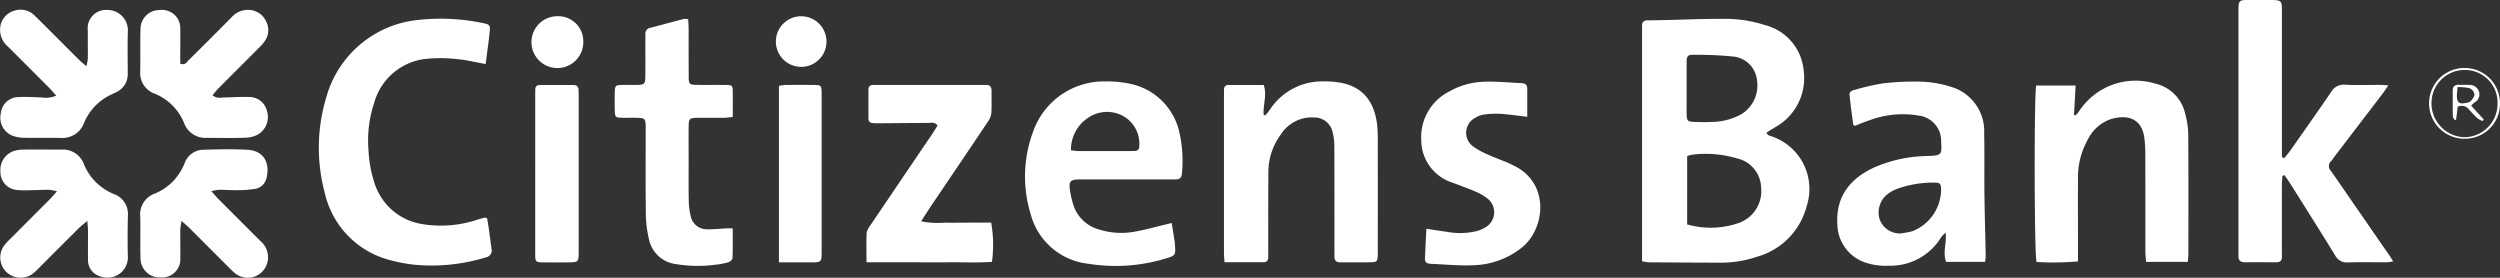
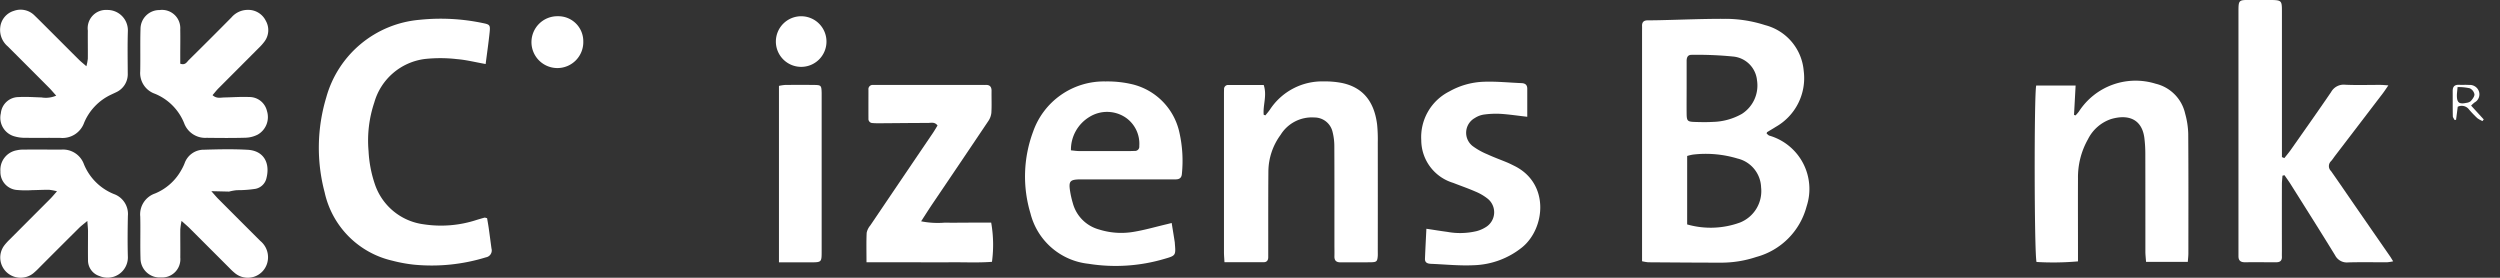
<svg xmlns="http://www.w3.org/2000/svg" id="Group_1587" data-name="Group 1587" width="236.431" height="26.269" viewBox="0 0 236.431 26.269">
  <rect x="0" y="0" width="236.431" height="26.269" fill="#333333" stroke="none" />
  <defs>
    <clipPath id="clip-path">
      <rect id="Rectangle_1435" data-name="Rectangle 1435" width="236.431" height="26.269" fill="#fff" />
    </clipPath>
  </defs>
  <g id="Group_1586" data-name="Group 1586" clip-path="url(#clip-path)">
    <path id="Path_5138" data-name="Path 5138" d="M1931.426,45.085v-.869q0-10.446,0-20.893c0-.161.007-.322,0-.482-.014-.372.168-.539.532-.54q.643,0,1.286-.017c1.98-.045,3.961-.129,5.941-.124a12.2,12.2,0,0,1,3.87.592,4.884,4.884,0,0,1,3.659,4.324,5.3,5.3,0,0,1-2.642,5.3c-.269.173-.547.331-.818.5-.018.011-.02.048-.05.126.081.064.165.179.272.206a5.253,5.253,0,0,1,3.512,6.688,6.729,6.729,0,0,1-4.761,4.785,10.446,10.446,0,0,1-3.314.537c-2.3,0-4.607-.019-6.91-.035a4.394,4.394,0,0,1-.578-.1m4.266-3.481a8.085,8.085,0,0,0,4.993-.177,3.2,3.2,0,0,0,2-3.335,2.9,2.9,0,0,0-2.232-2.72,10.365,10.365,0,0,0-4.2-.373,3.978,3.978,0,0,0-.56.132Zm-.049-12.88h0c0,.8-.008,1.6,0,2.4.009.7.081.769.793.79.56.017,1.123.028,1.682-.005a5.849,5.849,0,0,0,2.752-.76,3.185,3.185,0,0,0,1.429-3.171,2.5,2.5,0,0,0-2.267-2.252,34.305,34.305,0,0,0-3.906-.16c-.382-.01-.485.252-.483.59,0,.855,0,1.71,0,2.565" transform="translate(-1776.133 -20.378)" fill="#fff" />
    <path id="Path_5139" data-name="Path 5139" d="M2637.077,14.967c.205-.261.423-.514.614-.785,1.278-1.819,2.563-3.634,3.816-5.47a1.358,1.358,0,0,1,1.315-.7c1.123.054,2.25.013,3.376.017.2,0,.407.025.729.046-.209.3-.348.516-.5.72q-2.267,2.97-4.539,5.938c-.13.17-.243.356-.388.512a.645.645,0,0,0,0,.929c.758,1.072,1.494,2.159,2.241,3.238q1.668,2.413,3.34,4.824c.09.13.168.269.3.478a4.024,4.024,0,0,1-.56.088c-1.233.007-2.466-.021-3.7.014a1.246,1.246,0,0,1-1.234-.675c-1.386-2.26-2.806-4.5-4.217-6.744-.178-.283-.378-.552-.568-.828l-.191.044c-.019.275-.053.549-.053.824q-.007,3.135,0,6.27c0,.188-.008.375,0,.563.015.375-.167.534-.533.532-.992,0-1.983-.007-2.975,0-.4,0-.6-.163-.6-.569,0-.187,0-.375,0-.563q0-11.254,0-22.509c0-1.169,0-1.168,1.133-1.164.643,0,1.286-.008,1.929,0,1.006.018,1.048.063,1.048,1.047q0,6.431,0,12.862v.949l.233.1" transform="translate(-2421.053 0)" fill="#fff" />
    <path id="Path_5140" data-name="Path 5140" d="M390.682,26.369c-.969-.172-1.829-.392-2.7-.463a13.665,13.665,0,0,0-3.041-.014,5.716,5.716,0,0,0-4.786,4.118,11.313,11.313,0,0,0-.542,4.59,11.474,11.474,0,0,0,.6,3.14,5.637,5.637,0,0,0,4.6,3.785,10.83,10.83,0,0,0,5.073-.429c.231-.067.461-.137.694-.2.045-.012.1.02.243.052.045.269.1.571.146.876.094.662.179,1.325.269,1.987a.661.661,0,0,1-.524.839,17.419,17.419,0,0,1-6.746.7,13.921,13.921,0,0,1-2.128-.388,8.5,8.5,0,0,1-6.381-6.462,16.476,16.476,0,0,1,.152-8.965,10.054,10.054,0,0,1,8.824-7.348,19.348,19.348,0,0,1,5.984.309c.663.133.713.19.647.851-.1.98-.243,1.956-.378,3.012" transform="translate(-344.758 -20.314)" fill="#fff" />
    <path id="Path_5141" data-name="Path 5141" d="M1439.71,112.819c-.021-.4-.047-.659-.047-.92q0-7.476,0-14.952c0-.161,0-.322.008-.482a.378.378,0,0,1,.4-.406c1.118,0,2.235,0,3.35,0,.335,1-.09,1.916,0,2.819l.161.053c.139-.176.289-.345.417-.529a5.906,5.906,0,0,1,5.112-2.681,8.38,8.38,0,0,1,1.672.141c1.811.365,3.077,1.538,3.367,3.97a14.45,14.45,0,0,1,.059,1.686q.008,5.1,0,10.209c0,.161.007.322,0,.482-.038.521-.1.605-.627.615-.964.017-1.929,0-2.894.008-.407,0-.591-.168-.58-.576.011-.375,0-.75,0-1.125,0-3.082.007-6.163-.008-9.244a5.521,5.521,0,0,0-.176-1.425,1.752,1.752,0,0,0-1.707-1.329,3.471,3.471,0,0,0-3.2,1.645,5.907,5.907,0,0,0-1.154,3.451c-.02,2.519-.011,5.037-.014,7.556q0,.281,0,.563c0,.282-.126.47-.426.471-1.2.005-2.4,0-3.714,0" transform="translate(-1323.909 -88.022)" fill="#fff" />
    <path id="Path_5142" data-name="Path 5142" d="M2407.686,112.431h-3.944c-.024-.345-.063-.653-.064-.962,0-3.08,0-6.16-.006-9.24a12.193,12.193,0,0,0-.09-1.519c-.222-1.714-1.44-2.281-3.143-1.787a3.8,3.8,0,0,0-2.189,1.908,7.3,7.3,0,0,0-.946,3.688c-.01,2.3,0,4.606,0,6.91v.956a26.961,26.961,0,0,1-3.919.057c-.217-.674-.24-15.881-.031-16.687h3.726c-.052.954-.1,1.865-.151,2.776l.14.051a3.152,3.152,0,0,0,.329-.38,6.386,6.386,0,0,1,7.25-2.619,3.747,3.747,0,0,1,2.792,2.832,7.746,7.746,0,0,1,.291,1.894c.027,3.776.016,7.552.013,11.328,0,.235-.031.469-.054.8" transform="translate(-2200.784 -87.666)" fill="#fff" />
-     <path id="Path_5143" data-name="Path 5143" d="M2174.984,112.958h-3.678c-.359-.89.073-1.767-.056-2.762a3.379,3.379,0,0,0-.419.434,5.6,5.6,0,0,1-4.91,2.694,6.045,6.045,0,0,1-2.292-.31,3.874,3.874,0,0,1-2.61-3.517c-.2-2.8,1.308-4.469,3.5-5.476a13.142,13.142,0,0,1,5.07-1.075c1.273-.047,1.317-.1,1.24-1.348a2.4,2.4,0,0,0-2.094-2.467,8.958,8.958,0,0,0-4.734.459c-.455.145-.9.339-1.32.5-.077-.043-.159-.064-.163-.094-.125-.946-.261-1.892-.348-2.842-.03-.328.29-.418.554-.482a20.878,20.878,0,0,1,2.577-.586,24.927,24.927,0,0,1,3.761-.165,10.624,10.624,0,0,1,2.822.523,4.371,4.371,0,0,1,3.016,4.383c.042,1.981,0,3.964.027,5.946.022,1.873.081,3.746.118,5.619a4.994,4.994,0,0,1-.062.564m-7.962-2.685a9.527,9.527,0,0,0,1.092-.21,4.257,4.257,0,0,0,2.712-3.981c0-.489-.124-.629-.626-.616a10.068,10.068,0,0,0-3.611.618,3.88,3.88,0,0,0-.7.381,2.2,2.2,0,0,0-.876,2.469,2.029,2.029,0,0,0,2.012,1.34" transform="translate(-1987.251 -88.195)" fill="#fff" />
    <path id="Path_5144" data-name="Path 5144" d="M1219.562,109.172c.1.634.2,1.226.29,1.818.008.053.006.107.011.16.092,1.069.072,1.109-.946,1.4a16.268,16.268,0,0,1-7.224.476,6.352,6.352,0,0,1-5.486-4.761,12.113,12.113,0,0,1,.245-7.723,7.094,7.094,0,0,1,6.852-4.76,10.227,10.227,0,0,1,2.539.271,6,6,0,0,1,4.457,4.6,12.179,12.179,0,0,1,.23,3.829c-.02.411-.228.569-.613.562-.214,0-.428,0-.642,0h-7.791c-.187,0-.375,0-.562,0-.991.016-1.121.162-.964,1.148a8.992,8.992,0,0,0,.251,1.092,3.53,3.53,0,0,0,2.488,2.5,6.957,6.957,0,0,0,3.254.224c1.05-.172,2.079-.472,3.118-.717.127-.03.254-.063.493-.123m-9.529-6.87c.319.03.526.066.734.067q2.445.006,4.891,0c.134,0,.267-.007.4-.011a.406.406,0,0,0,.438-.459,3,3,0,0,0-1.295-2.7,3.147,3.147,0,0,0-3.422-.054,3.618,3.618,0,0,0-1.746,3.152" transform="translate(-1108.752 -88.08)" fill="#fff" />
    <path id="Path_5145" data-name="Path 5145" d="M1019.114,116.6c0-1.032-.025-1.912.016-2.788a1.574,1.574,0,0,1,.344-.7q2.946-4.36,5.9-8.712c.162-.24.307-.492.458-.736-.274-.369-.622-.242-.918-.242-1.527,0-3.053.02-4.58.03-.214,0-.429,0-.642-.021a.387.387,0,0,1-.394-.419c-.005-.911,0-1.821,0-2.732a.4.4,0,0,1,.44-.453c.161,0,.321,0,.482,0h9.8c.107,0,.215.007.321,0,.4-.026.6.137.6.555-.01.7.025,1.395-.018,2.088a1.725,1.725,0,0,1-.307.8c-1.744,2.6-3.5,5.2-5.256,7.793-.352.522-.688,1.056-1.08,1.66a8.055,8.055,0,0,0,2.26.126c.75.019,1.5,0,2.25,0h2.116a12.087,12.087,0,0,1,.074,3.706c-1.27.1-2.571.033-3.869.044s-2.625,0-3.938,0Z" transform="translate(-937.167 -91.794)" fill="#fff" />
-     <path id="Path_5146" data-name="Path 5146" d="M729.833,22.088c.014.3.037.584.038.869,0,1.5,0,3,.006,4.5,0,.778.057.828.815.836.91.009,1.821-.006,2.731.007.554.008.609.061.62.592.015.795,0,1.59,0,2.437-.336.033-.568.072-.8.074-.83.008-1.66,0-2.49.006-.814.009-.874.067-.88.866-.009,1.151,0,2.3,0,3.454,0,1.2-.012,2.41.013,3.614a6.246,6.246,0,0,0,.179,1.347,1.55,1.55,0,0,0,1.56,1.259c.612.017,1.226-.057,1.839-.087.153-.007.308,0,.575,0,0,.959.018,1.888-.019,2.814-.005.141-.238.348-.4.394a7.5,7.5,0,0,1-1.338.245,12.522,12.522,0,0,1-3.675-.085,2.972,2.972,0,0,1-2.5-2.4,10.954,10.954,0,0,1-.282-2.22c-.034-2.623-.014-5.247-.015-7.871,0-.214.007-.429,0-.643-.031-.564-.109-.659-.657-.683s-1.071,0-1.606-.012c-.587-.017-.641-.067-.658-.655-.017-.615-.018-1.232,0-1.847.017-.522.09-.584.625-.6.428-.014.857,0,1.285,0,.945-.006.974-.032.98-1.01.006-1.071,0-2.142,0-3.213,0-.187.013-.375,0-.562a.566.566,0,0,1,.495-.625c1.059-.281,2.117-.566,3.178-.84a1.327,1.327,0,0,1,.385.045" transform="translate(-664.746 -20.265)" fill="#fff" />
    <path id="Path_5147" data-name="Path 5147" d="M1681.688,99.376c-.964-.11-1.754-.231-2.549-.279a8.365,8.365,0,0,0-1.594.076,2.159,2.159,0,0,0-.814.321,1.594,1.594,0,0,0-.207,2.651,6.478,6.478,0,0,0,1.392.78c.606.281,1.236.508,1.853.764.222.092.436.2.653.308,3.415,1.647,2.982,5.937.777,7.73a7.662,7.662,0,0,1-4.591,1.689c-1.33.062-2.669-.078-4-.132-.316-.013-.608-.082-.592-.487.036-.906.085-1.812.134-2.83.684.1,1.328.21,1.976.294a6.728,6.728,0,0,0,2.787-.074,3.128,3.128,0,0,0,.874-.386,1.645,1.645,0,0,0,.155-2.68,4.808,4.808,0,0,0-1.173-.68c-.685-.3-1.4-.544-2.093-.817a4.233,4.233,0,0,1-3.011-4.039,4.838,4.838,0,0,1,2.658-4.607,7.118,7.118,0,0,1,3.215-.913c1.2-.05,2.4.08,3.6.127.349.014.554.158.552.534,0,.852,0,1.7,0,2.649" transform="translate(-1537.253 -88.332)" fill="#fff" />
    <path id="Path_5148" data-name="Path 5148" d="M171.811,19.659c.381.354.764.229,1.124.222.775-.014,1.553-.076,2.326-.042a1.706,1.706,0,0,1,1.7,1.323,1.908,1.908,0,0,1-.863,2.226,2.7,2.7,0,0,1-1.145.3c-1.23.037-2.463.025-3.694.01a2.126,2.126,0,0,1-2.133-1.393,5.029,5.029,0,0,0-2.761-2.774,2.072,2.072,0,0,1-1.39-2.122c.027-1.338-.014-2.678.028-4.015a1.786,1.786,0,0,1,1.807-1.78,1.727,1.727,0,0,1,1.951,1.829c.015.8,0,1.606,0,2.409,0,.288,0,.575,0,.835.477.171.621-.16.811-.348q2.027-2,4.034-4.03a2.033,2.033,0,0,1,1.551-.711,1.841,1.841,0,0,1,1.691,1.027,1.789,1.789,0,0,1-.126,1.972,4.7,4.7,0,0,1-.533.6q-1.9,1.906-3.8,3.807c-.2.2-.376.429-.575.658" transform="translate(-151.714 -10.664)" fill="#fff" />
    <path id="Path_5149" data-name="Path 5149" d="M5.315,19.563c-.273-.3-.456-.527-.658-.73Q2.7,16.868.742,14.912A2.041,2.041,0,0,1,.02,13.128a1.821,1.821,0,0,1,1.3-1.584,1.853,1.853,0,0,1,1.938.431c.559.539,1.1,1.091,1.654,1.64.853.851,1.7,1.706,2.557,2.554.182.181.386.341.7.615a4.787,4.787,0,0,0,.138-.719c.009-.883-.01-1.767,0-2.65a1.728,1.728,0,0,1,1.827-1.954,1.928,1.928,0,0,1,1.959,1.985c-.042,1.337-.019,2.677-.011,4.015a1.876,1.876,0,0,1-1.123,1.794c-.143.073-.291.135-.435.206a5.119,5.119,0,0,0-2.564,2.656A2.174,2.174,0,0,1,5.7,23.559c-1.124-.012-2.249.007-3.373-.008a3.434,3.434,0,0,1-.946-.132,1.822,1.822,0,0,1-1.3-2.19A1.687,1.687,0,0,1,1.761,19.7c.718-.043,1.443.013,2.165.034a2.478,2.478,0,0,0,1.39-.169" transform="translate(0 -10.519)" fill="#fff" />
    <path id="Path_5150" data-name="Path 5150" d="M5.417,179.824a5.065,5.065,0,0,0-.755-.138c-.535,0-1.07.029-1.6.037a8.911,8.911,0,0,1-1.36-.013,1.7,1.7,0,0,1-1.62-1.77,1.874,1.874,0,0,1,1.518-1.983,2.858,2.858,0,0,1,.635-.071c1.2-.007,2.41,0,3.615,0a2.106,2.106,0,0,1,2.131,1.388,5.127,5.127,0,0,0,2.83,2.815,2,2,0,0,1,1.325,2.072c-.026,1.312-.038,2.625,0,3.936a1.925,1.925,0,0,1-2.671,1.754,1.557,1.557,0,0,1-1.1-1.519c-.011-.91,0-1.821,0-2.731,0-.253-.032-.505-.064-.966-.359.3-.584.465-.78.659q-1.881,1.867-3.752,3.745a6.923,6.923,0,0,1-.584.55,1.932,1.932,0,0,1-2.5-.089,1.907,1.907,0,0,1-.241-2.546,5.2,5.2,0,0,1,.54-.593q1.9-1.906,3.8-3.807c.2-.2.373-.415.649-.725" transform="translate(-0.042 -161.739)" fill="#fff" />
-     <path id="Path_5151" data-name="Path 5151" d="M171.7,179.531c.282.314.461.533.66.733q1.984,1.992,3.976,3.976a1.993,1.993,0,0,1,.669,2.021,1.913,1.913,0,0,1-3,1.08,5.353,5.353,0,0,1-.591-.542q-1.876-1.873-3.75-3.749c-.2-.2-.424-.386-.779-.707a6.966,6.966,0,0,0-.119.81c-.008.884.012,1.767,0,2.651a1.728,1.728,0,0,1-1.823,1.888,1.815,1.815,0,0,1-1.94-1.816c-.041-1.311.007-2.624-.024-3.936a2.085,2.085,0,0,1,1.4-2.19,5.026,5.026,0,0,0,2.473-2.2,4.62,4.62,0,0,0,.318-.648,1.921,1.921,0,0,1,1.86-1.291c1.364-.042,2.734-.071,4.1.006,1.571.089,2.137,1.293,1.785,2.68a1.324,1.324,0,0,1-1.047,1.014,11.048,11.048,0,0,1-1.748.126c-.561.011-1.123-.039-1.685-.038a4.887,4.887,0,0,0-.743.134" transform="translate(-151.715 -161.452)" fill="#fff" />
-     <path id="Path_5152" data-name="Path 5152" d="M629.55,108.254q0-3.652,0-7.3c0-.214,0-.428.009-.642a.374.374,0,0,1,.407-.4c1.07-.006,2.14,0,3.21,0,.341,0,.471.2.476.512,0,.214.008.428.008.642q0,7.263,0,14.526c0,1.09,0,1.091-1.117,1.094-.7,0-1.391,0-2.087,0-.9-.006-.906-.008-.907-.882q0-3.772,0-7.544" transform="translate(-578.932 -91.873)" fill="#fff" />
+     <path id="Path_5151" data-name="Path 5151" d="M171.7,179.531c.282.314.461.533.66.733q1.984,1.992,3.976,3.976a1.993,1.993,0,0,1,.669,2.021,1.913,1.913,0,0,1-3,1.08,5.353,5.353,0,0,1-.591-.542q-1.876-1.873-3.75-3.749c-.2-.2-.424-.386-.779-.707a6.966,6.966,0,0,0-.119.81c-.008.884.012,1.767,0,2.651a1.728,1.728,0,0,1-1.823,1.888,1.815,1.815,0,0,1-1.94-1.816c-.041-1.311.007-2.624-.024-3.936a2.085,2.085,0,0,1,1.4-2.19,5.026,5.026,0,0,0,2.473-2.2,4.62,4.62,0,0,0,.318-.648,1.921,1.921,0,0,1,1.86-1.291c1.364-.042,2.734-.071,4.1.006,1.571.089,2.137,1.293,1.785,2.68a1.324,1.324,0,0,1-1.047,1.014,11.048,11.048,0,0,1-1.748.126a4.887,4.887,0,0,0-.743.134" transform="translate(-151.715 -161.452)" fill="#fff" />
    <path id="Path_5153" data-name="Path 5153" d="M916.2,116.6V99.91a4.18,4.18,0,0,1,.574-.088c.911-.009,1.822-.011,2.733,0,.681.007.71.045.731.741,0,.161,0,.322,0,.482q0,7.236,0,14.471c0,1.078,0,1.079-1.045,1.082-.961,0-1.923,0-3,0" transform="translate(-842.532 -91.788)" fill="#fff" />
    <path id="Path_5154" data-name="Path 5154" d="M915.956,21.535a2.39,2.39,0,0,1-2.458,2.4,2.393,2.393,0,1,1,2.458-2.4" transform="translate(-837.794 -17.613)" fill="#fff" />
    <path id="Path_5155" data-name="Path 5155" d="M630.059,21.475a2.451,2.451,0,1,1-2.395-2.384,2.361,2.361,0,0,1,2.395,2.384" transform="translate(-574.896 -17.556)" fill="#fff" />
-     <path id="Path_5156" data-name="Path 5156" d="M2863.941,83.3a3.311,3.311,0,0,1-3.386,3.311,3.346,3.346,0,0,1,.049-6.692,3.341,3.341,0,0,1,3.337,3.381m-.232,0a3.082,3.082,0,0,0-3.028-3.19,3.132,3.132,0,0,0-3.219,3.1,3.207,3.207,0,0,0,3.088,3.257,3.162,3.162,0,0,0,3.159-3.168" transform="translate(-2627.51 -73.491)" fill="#fff" />
    <path id="Path_5158" data-name="Path 5158" d="M2886.632,101.675l1.2,1.313-.119.153a2.4,2.4,0,0,1-.491-.275,10.4,10.4,0,0,1-.776-.809.86.86,0,0,0-1.074-.267c-.049.383-.1.809-.159,1.234l-.14.019c-.058-.121-.163-.241-.166-.363-.016-.8-.007-1.6-.012-2.4,0-.406.195-.581.593-.566.32.012.642-.008.961.013a.907.907,0,0,1,.931.62.871.871,0,0,1-.414,1.034,3.7,3.7,0,0,0-.33.3m-1.28-1.748c-.031.374-.063.582-.064.79,0,.671.215.844.878.7a.815.815,0,0,0,.436-.168c.16-.188.362-.441.345-.651a.8.8,0,0,0-.449-.564,4.887,4.887,0,0,0-1.146-.11" transform="translate(-2652.938 -91.693)" fill="#fff" />
  </g>
</svg>